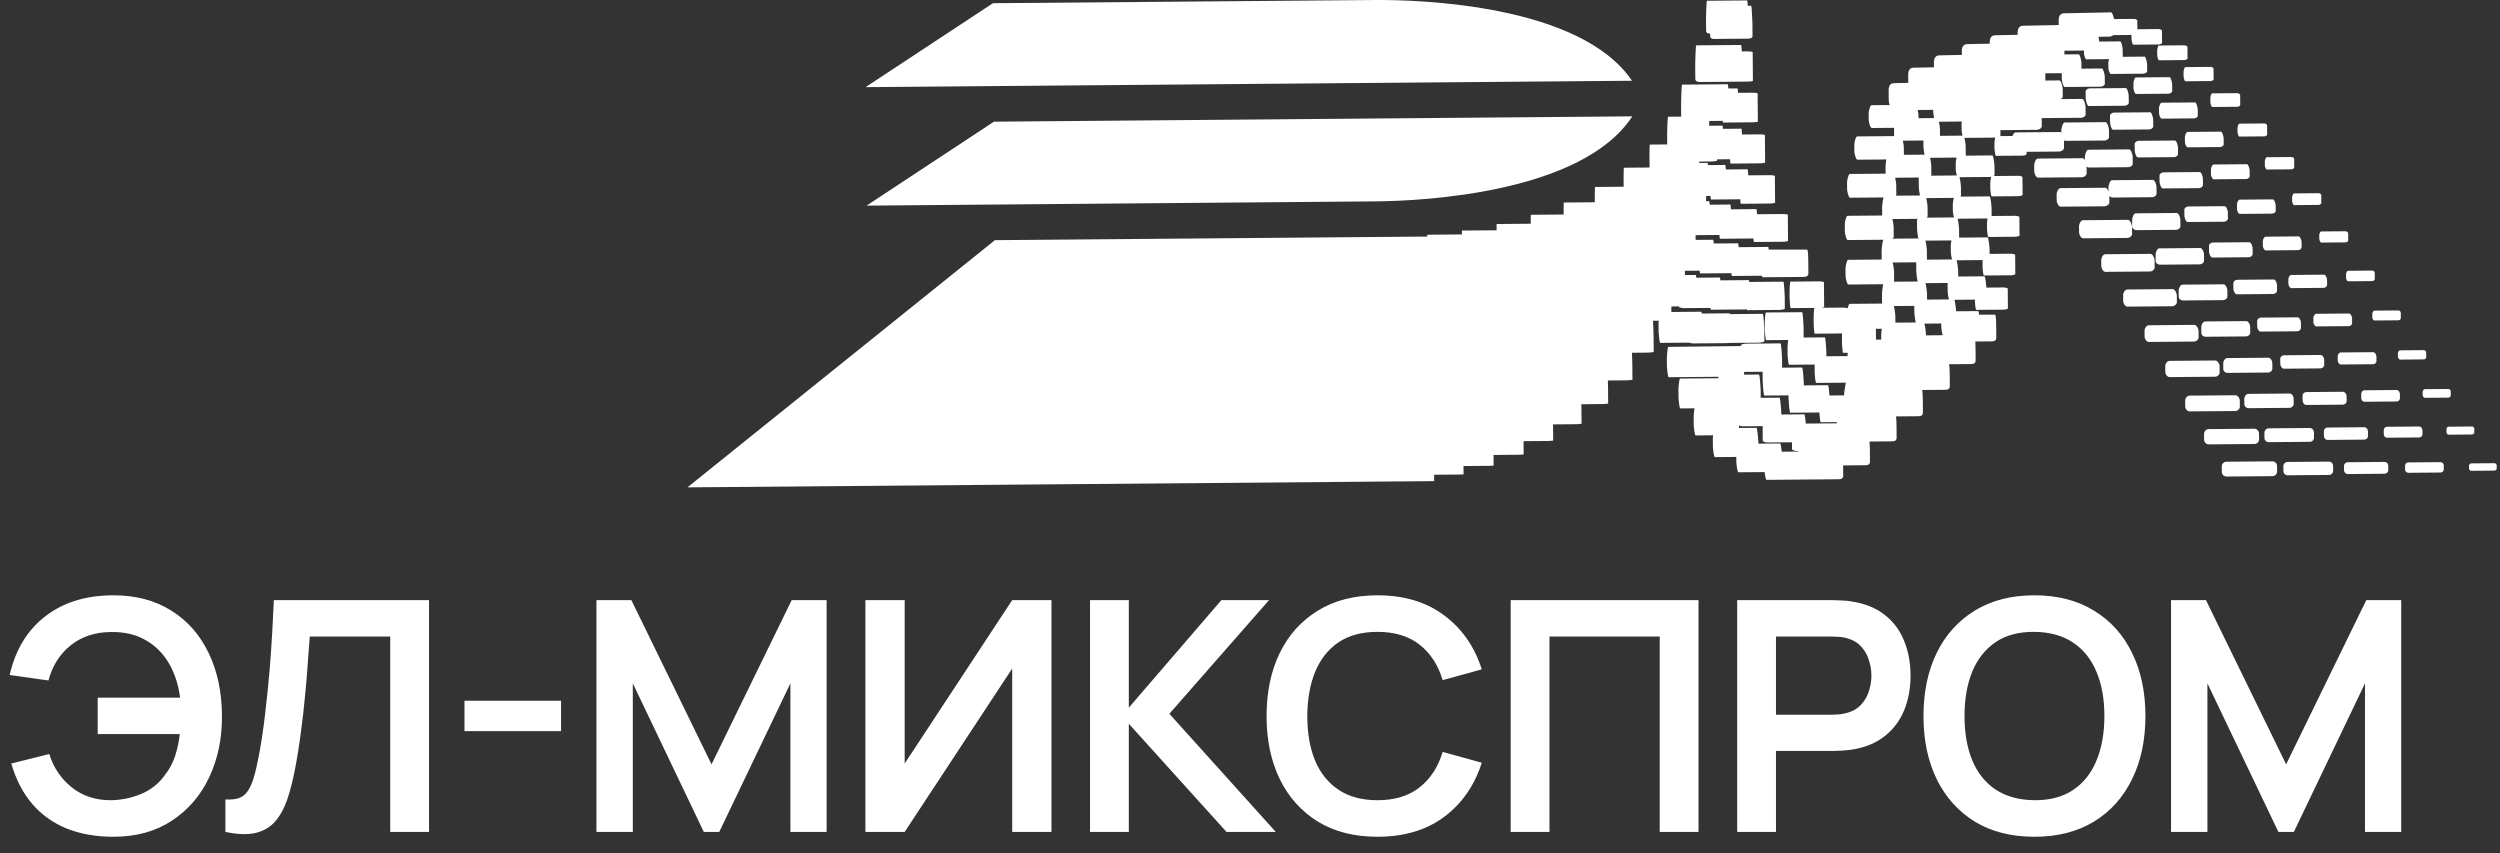
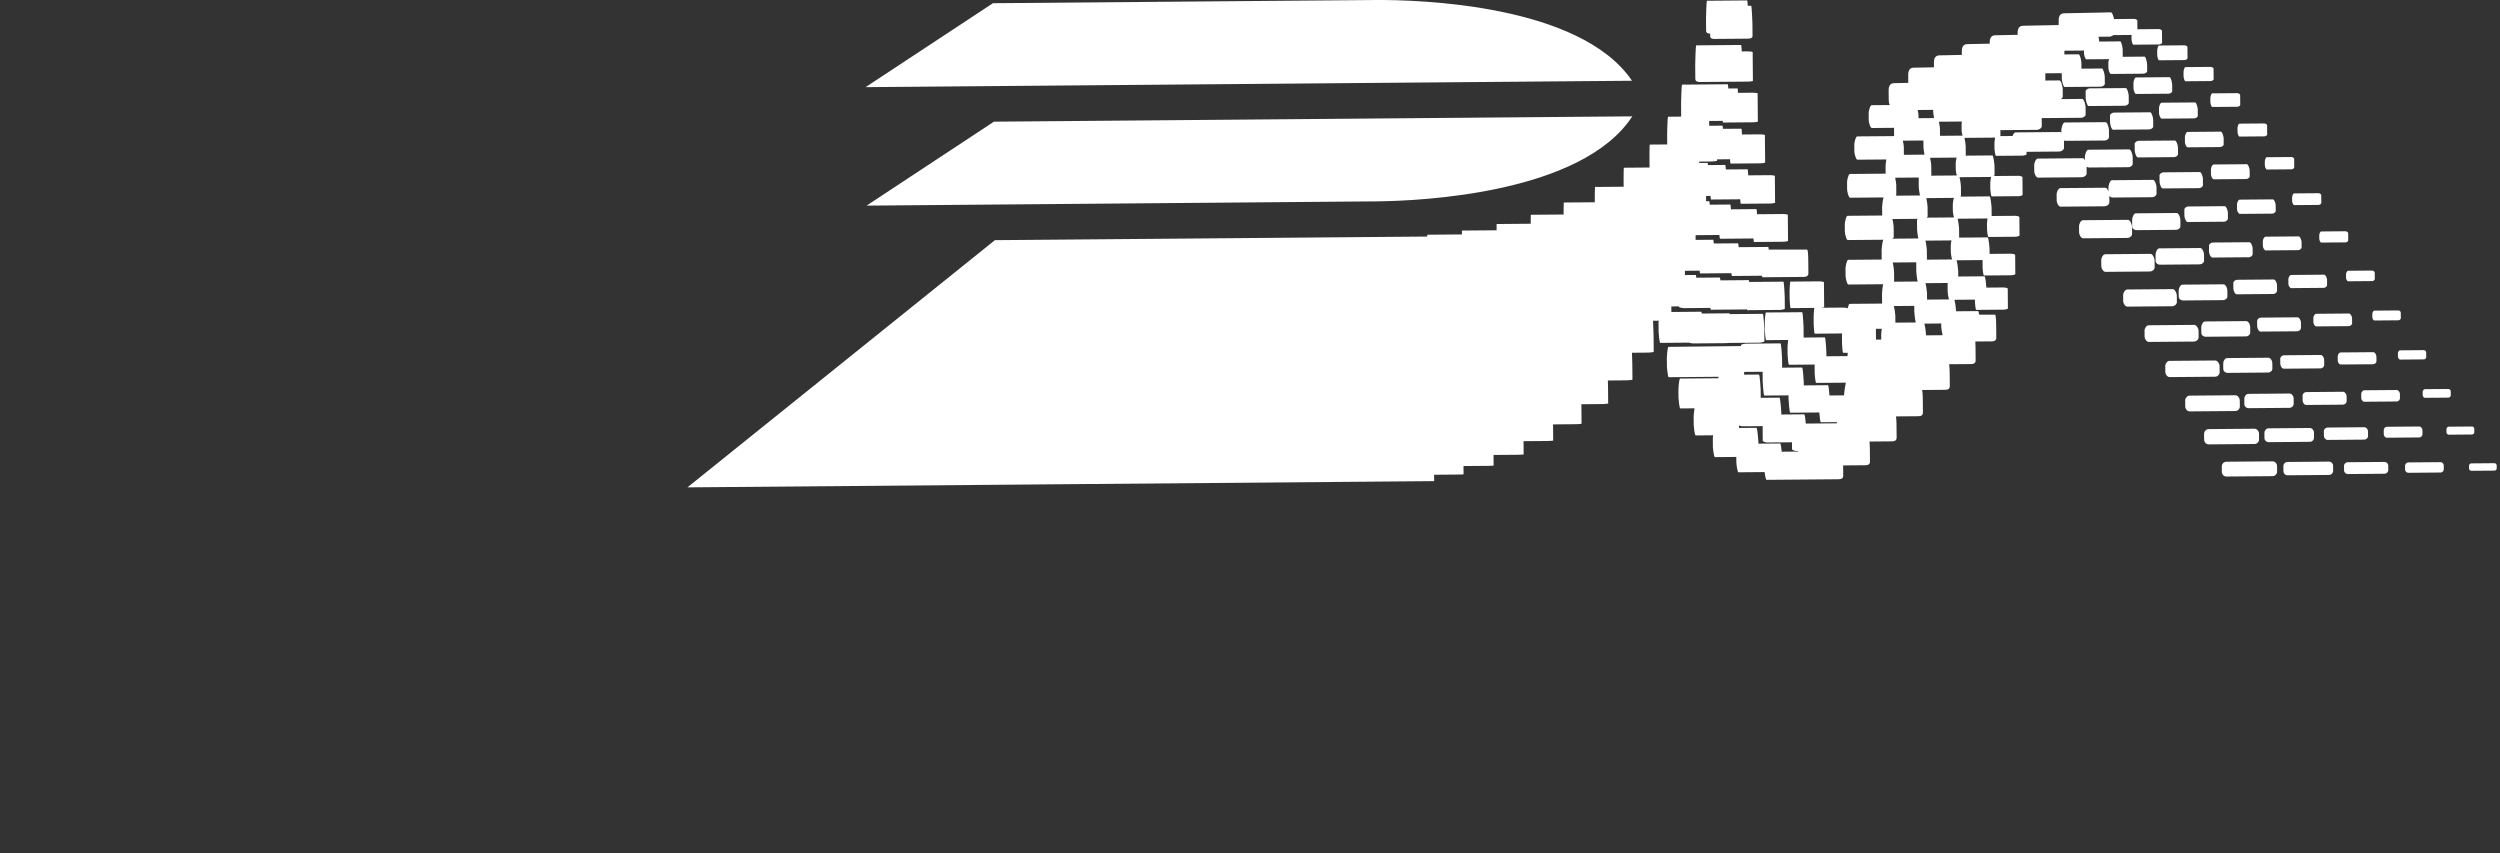
<svg xmlns="http://www.w3.org/2000/svg" width="592" height="202" viewBox="0 0 592 202" fill="none">
  <rect x="0" y="0" width="592" height="202" fill="#333333" stroke="none" />
  <path fill-rule="evenodd" clip-rule="evenodd" d="M325.52 0.004C315.104 0.091 235.13 0.759 235.13 0.759L204.975 20.638L386.459 19.122C374.215 1.008 335.925 -0.083 325.52 0.004ZM386.529 27.552L235.364 28.814L205.209 48.69C205.209 48.69 315.502 47.769 325.918 47.682C336.323 47.595 374.59 45.873 386.529 27.552ZM400.874 81.323L408.872 81.256C408.944 81.255 409.094 81.237 409.27 81.207L416.705 81.145C416.89 81.144 417.812 80.979 417.81 80.798L417.787 77.923C417.785 77.739 417.613 74.314 417.429 74.316L409.604 74.381C409.581 74.264 409.557 74.193 409.523 74.193L402.981 74.248C402.937 73.984 402.899 73.816 402.852 73.816L395.783 73.876L395.772 72.569L397.581 72.554L397.582 72.647C397.583 72.823 398.445 72.967 398.626 72.966L405.036 72.912C405.068 73.177 405.104 73.344 405.14 73.344L413.356 73.275C413.407 73.275 413.524 73.265 413.658 73.239C413.693 73.377 413.723 73.452 413.748 73.451L421.582 73.386C421.741 73.385 422.647 73.252 422.645 73.092L422.622 70.254C422.621 70.095 422.466 66.696 422.307 66.698L414.221 66.765C414.186 66.5 414.142 66.333 414.104 66.333L407.395 66.39C407.342 65.987 407.294 65.715 407.247 65.715L401.693 65.762C401.648 65.371 401.599 65.112 401.545 65.112L398.993 65.133L398.984 64.125L402.468 64.096C402.501 64.489 402.555 64.75 402.591 64.75L409.985 64.688C410.03 65.07 410.087 65.354 410.137 65.354L417.203 65.294C417.276 65.513 417.349 65.656 417.436 65.655L427.034 65.575C427.675 65.57 428.233 65.434 428.226 64.687L428.206 62.29C428.204 61.988 428.222 59.107 427.915 59.11L418.843 59.105C418.806 58.724 418.762 58.473 418.725 58.474L411.721 58.532C411.675 58.003 411.625 57.613 411.567 57.613L405.832 57.661C405.778 57.145 405.728 56.772 405.673 56.772L401.522 56.807L401.513 55.691L407.146 55.643C407.188 56.13 407.246 56.536 407.305 56.536L415.147 56.47C415.16 56.47 415.185 56.462 415.214 56.462C415.251 56.924 415.296 57.305 415.343 57.304L422.404 57.245C422.513 57.245 423.407 57.149 423.406 57.044L423.355 50.869C423.354 50.76 422.458 50.679 422.349 50.68L416.077 50.732C416.03 50.066 415.97 49.515 415.916 49.516L409.891 49.566C409.844 48.928 409.794 48.434 409.739 48.434L404.871 48.475C404.828 47.988 404.783 47.641 404.737 47.641L403.986 47.647L403.984 47.408C403.992 47.408 404.009 47.398 404.009 47.39L404.001 46.408L405.037 46.399C405.079 46.865 405.128 47.247 405.178 47.247L412.081 47.189C412.115 47.739 412.169 48.254 412.214 48.253L419.331 48.194C419.428 48.193 420.341 48.098 420.34 48.001L420.287 41.655C420.287 41.549 419.372 41.477 419.275 41.478L413.985 41.522C413.936 40.749 413.885 40.087 413.823 40.088L408.684 40.131C408.637 39.526 408.586 39.056 408.527 39.057L404.439 39.091C404.407 38.781 404.376 38.575 404.342 38.575L402.382 38.591C402.371 38.47 402.371 38.361 402.362 38.264L405.439 38.239C405.548 38.237 406.61 38.14 406.61 38.036L406.607 37.734L409.676 37.708C409.709 38.249 409.751 38.736 409.793 38.736L416.954 38.676C417.052 38.675 417.983 38.587 417.982 38.49L417.927 31.975C417.926 31.887 416.995 31.815 416.897 31.816L412.511 31.852C412.462 31.101 412.411 30.473 412.36 30.473L407.994 30.509C407.962 30.064 407.917 29.754 407.884 29.754L404.74 29.78L404.73 28.647L407.942 28.62C407.959 28.864 407.981 29.018 408.007 29.018L415.219 28.958C415.308 28.957 416.26 28.882 416.26 28.795L416.204 22.107C416.203 22.018 415.25 21.955 415.161 21.956L411.568 21.986C411.529 21.39 411.483 20.937 411.446 20.937L409.279 20.955L409.157 19.953L398.322 20.043C398.163 20.044 398.079 24.441 398.08 24.592L398.105 27.614L394.998 27.64C394.864 27.641 394.774 31.648 394.776 31.782L394.796 34.205L390.658 34.24C390.607 34.24 390.593 37.086 390.594 37.132L390.612 39.374C390.612 39.382 390.613 39.492 390.618 39.667L384.527 39.718C384.477 39.718 384.467 42.628 384.467 42.675L384.48 44.216L377.688 44.273C377.654 44.273 377.646 47.242 377.646 47.274L377.651 47.896L370.296 47.957C370.267 47.957 370.267 50.103 370.265 50.795C370.256 50.796 370.24 50.796 370.231 50.796L362.491 50.86C362.474 50.86 362.467 52.07 362.467 52.99C362.323 52.991 362.21 52.983 362.206 52.983L354.402 53.048C354.394 53.048 354.392 53.779 354.389 54.54C354.199 54.532 354.04 54.533 354.04 54.533L346.186 54.599C346.186 54.599 346.181 55.007 346.185 55.522C346.017 55.516 345.883 55.517 345.883 55.517L337.986 55.583C337.986 55.583 337.979 55.759 337.981 56.016L235.598 56.871L162.784 115.408C162.784 115.408 198.011 115.114 236.082 114.796L339.611 113.931L339.598 112.42L345.329 112.372C345.338 112.372 346.572 112.354 346.572 112.336L346.556 110.359L352.44 110.31C352.465 110.31 353.687 110.283 353.687 110.253L353.666 107.734L359.569 107.685C359.601 107.685 360.802 107.646 360.801 107.611L360.775 104.472L366.561 104.423C366.606 104.423 367.795 104.375 367.795 104.325L367.763 100.555C367.763 100.555 367.763 100.535 367.763 100.496L373.286 100.45C373.342 100.449 374.512 100.39 374.512 100.326L374.481 96.612C374.481 96.598 374.478 96.238 374.466 95.721L379.591 95.678C379.662 95.678 380.816 95.609 380.816 95.537L380.785 91.882C380.785 91.851 380.769 91.037 380.744 90.098L385.334 90.06C385.417 90.059 386.564 89.978 386.563 89.897L386.533 86.287C386.532 86.241 386.495 84.798 386.451 83.529L390.372 83.497C390.468 83.496 391.601 83.407 391.6 83.315L391.571 79.759C391.57 79.688 391.507 77.236 391.433 75.951L392.781 75.94C392.757 76.217 392.743 76.437 392.744 76.491L392.761 78.612C392.763 78.817 392.951 81.196 393.148 81.194L399.996 81.137C400.261 81.247 400.735 81.324 400.874 81.323ZM510.822 11.988L510.831 13.075C510.833 13.31 511.03 14.278 511.26 14.276L517.292 14.226C517.524 14.224 518.01 14.035 518.008 13.795L517.986 11.135C517.984 10.903 517.495 10.727 517.263 10.729L511.231 10.78C511.001 10.782 510.82 11.756 510.822 11.988ZM504.094 24.337L504.08 22.666C504.077 22.279 503.763 20.85 503.38 20.853L494.829 20.924C494.447 20.928 493.874 21.236 493.877 21.617L493.891 23.3C493.895 23.683 494.213 25.112 494.596 25.109L503.143 25.038C503.525 25.035 504.097 24.718 504.094 24.337ZM513.758 18.272L505.791 18.339C505.455 18.342 505.198 19.331 505.201 19.667L505.212 20.934C505.214 21.267 505.487 22.255 505.823 22.252L513.518 22.188C513.854 22.185 514.385 21.908 514.382 21.572L514.369 19.998C514.366 19.662 514.082 18.27 513.758 18.272ZM517.061 17.04L517.069 18.098C517.071 18.338 517.272 19.247 517.512 19.245L523.494 19.195C523.734 19.193 524.193 18.996 524.191 18.761L524.17 16.263C524.168 16.024 523.705 15.84 523.466 15.842L517.484 15.892C517.244 15.893 517.058 16.801 517.061 17.04ZM459.392 32.163L459.377 30.432C459.375 30.222 459.282 29.452 459.125 28.823L464.574 28.777C464.53 29.059 464.499 29.315 464.5 29.408L464.512 30.931C464.514 31.09 464.598 31.674 464.724 32.118L459.392 32.163ZM457.255 41.601C457.3 41.534 457.341 41.462 457.34 41.39L457.322 39.174C457.32 38.96 457.204 38.046 457.039 37.367L463.322 37.314C463.192 37.778 463.111 38.482 463.112 38.652L463.125 40.201C463.126 40.369 463.229 41.077 463.366 41.55L457.255 41.601ZM462.707 51.488L456.22 51.543C456.367 51.445 456.466 51.327 456.465 51.201L456.446 48.922C456.444 48.707 456.318 47.629 456.135 46.913L462.676 46.858C462.52 47.33 462.418 48.217 462.42 48.402L462.433 49.984C462.434 50.161 462.551 51.021 462.707 51.488ZM421.535 105.018L416.401 105.061L416.398 104.83C416.396 104.581 416.173 101.309 415.921 101.311L411.798 101.345L411.793 100.754C412.058 100.873 412.471 100.949 412.626 100.948L417.42 100.908C417.406 101.265 417.392 101.531 417.392 101.593L417.415 104.359C417.418 104.599 418.224 104.781 418.456 104.779L424.337 104.73L424.351 106.363C424.353 106.611 425.144 106.801 425.391 106.799L425.861 106.795C425.828 106.82 425.8 106.872 425.775 106.935L421.916 106.967C421.82 106.035 421.678 105.017 421.535 105.018ZM413.009 88.07L417.384 88.033L417.402 90.236C417.404 90.438 417.591 93.669 417.792 93.667L423.517 93.619L423.524 94.384C423.526 94.593 423.729 97.732 423.935 97.73L430.812 97.673C430.887 98.634 431.023 99.989 431.175 99.988L434.982 99.956C434.966 100.061 434.959 100.157 434.956 100.241L427.613 100.303C427.538 99.324 427.389 98.113 427.246 98.114L421.814 98.159L421.81 97.643C421.808 97.421 421.596 94.168 421.373 94.17L416.94 94.207L416.924 92.242C416.922 92.032 416.73 88.689 416.511 88.691L412.998 88.72L412.996 88.531C412.996 88.522 413.013 88.514 413.013 88.514L413.009 88.07ZM444.21 77.862L445.605 77.851C445.514 78.51 445.465 79.191 445.466 79.334L445.475 80.408L444.232 80.419L444.21 77.862ZM448.129 51.867L454.154 51.817C454.036 51.897 453.945 51.986 453.946 52.078L453.964 54.329C453.966 54.525 454.09 55.755 454.263 56.467L448.062 56.519C448.276 56.408 448.438 56.247 448.437 56.079L448.417 53.729C448.415 53.505 448.303 52.575 448.129 51.867ZM454.307 27.99L454.301 27.288C454.299 27.104 454.22 26.571 454.105 26.047L457.771 26.016L457.774 26.419C457.776 26.596 457.861 27.342 457.993 27.959L454.307 27.99ZM456.08 79.412L456.078 79.245C456.076 79.006 455.911 77.32 455.691 76.633L459.683 76.6L459.69 77.389C459.692 77.573 459.827 78.756 459.999 79.195C459.974 79.233 459.963 79.293 459.946 79.38L456.08 79.412ZM461.546 70.904L456.328 70.947L456.315 69.456C456.314 69.225 456.159 67.774 455.951 67.054L461.228 67.01C461.205 67.208 461.189 67.368 461.19 67.43L461.203 69.071C461.205 69.281 461.363 70.556 461.546 70.904ZM455.722 36.621L450.84 36.662L450.824 34.757C450.823 34.559 450.738 33.909 450.597 33.311L455.464 33.27L455.477 34.881C455.479 35.07 455.583 35.955 455.722 36.621ZM448.774 42.084L454.399 42.038C454.374 42.074 454.349 42.116 454.35 42.155L454.368 44.345C454.37 44.547 454.483 45.588 454.648 46.292L448.888 46.34C448.98 46.251 449.047 46.144 449.045 46.041L449.027 43.739C449.025 43.529 448.922 42.74 448.774 42.084ZM448.829 76.404L448.815 74.738C448.813 74.499 448.664 73.24 448.469 72.47L453.297 72.429L453.308 73.818C453.31 74.033 453.458 75.69 453.656 76.364L448.829 76.404ZM454.1 66.663L448.508 66.71C448.517 66.683 448.53 66.658 448.53 66.638L448.51 64.232C448.507 64.001 448.38 62.91 448.189 62.16L453.76 62.114L453.779 64.322C453.78 64.52 453.914 65.954 454.1 66.663ZM462.266 61.439L456.295 61.489L456.276 59.188C456.274 58.962 456.129 57.707 455.942 56.983L462.1 56.931C462.008 57.414 461.943 58.024 461.944 58.158L461.957 59.775C461.959 59.967 462.089 60.999 462.266 61.439ZM488.762 34.994L488.747 33.257C488.882 33.31 489.029 33.351 489.156 33.35L498.408 33.272C498.854 33.269 499.417 32.903 499.414 32.465L499.399 30.736C499.396 30.296 499.031 28.921 498.587 28.925L488.906 29.006C488.465 29.009 488.119 30.39 488.122 30.83L488.128 31.426C488.038 31.335 487.95 31.26 487.846 31.261L477.291 31.349C476.989 31.351 476.72 31.769 476.563 32.203L473.642 32.228C473.68 32.185 473.705 32.135 473.704 32.089L473.694 30.817L482.371 30.744C482.849 30.741 483.496 30.344 483.492 29.865L483.477 27.985C483.477 27.977 483.476 27.952 483.476 27.942C483.54 27.951 483.607 27.966 483.678 27.966L492.871 27.889C493.301 27.885 493.881 27.528 493.878 27.1L493.863 25.325C493.859 24.892 493.502 23.421 493.075 23.425L487.972 23.468C488.245 23.331 488.466 23.107 488.464 22.85L488.448 21.017C488.445 20.596 488.088 19.038 487.676 19.041L484.342 19.069L484.328 17.36L488.224 17.327L488.236 18.709C488.239 19.074 488.554 20.6 488.923 20.597L497.458 20.526C497.832 20.522 498.425 20.219 498.422 19.85L498.408 18.112C498.405 17.738 498.09 16.217 497.716 16.22L492.892 16.26L492.88 14.845C492.877 14.476 492.571 12.854 492.213 12.857L488.737 12.886C488.803 12.839 488.85 12.789 488.849 12.734L488.843 12.008L493.482 11.969L493.488 12.624C493.49 12.943 493.752 14.049 494.071 14.046L499.443 14.001C499.334 14.312 499.256 14.679 499.257 14.847L499.268 16.139C499.271 16.463 499.541 17.514 499.868 17.512L507.575 17.447C507.894 17.445 508.451 17.175 508.448 16.852L508.435 15.22C508.432 14.892 508.155 13.404 507.828 13.407L502.655 13.45C502.655 13.433 502.664 13.415 502.664 13.399L502.649 11.703C502.647 11.384 502.377 9.798 502.062 9.801L497.062 9.843L497.061 9.63C497.059 9.495 497.01 9.097 496.927 8.699L499.509 8.678C499.794 8.676 500.193 8.529 500.462 8.312L504.74 8.276L504.749 9.326C504.751 9.557 504.944 10.584 505.167 10.582L511.255 10.531C511.477 10.529 511.979 10.341 511.977 10.118L511.953 7.284C511.952 7.061 511.446 6.881 511.225 6.883L506.133 6.926L506.115 4.868C506.113 4.647 505.595 4.474 505.368 4.476L500.608 4.515C500.573 4.391 500.538 4.256 500.508 4.125L500.507 4.046C500.507 4.018 500.49 3.976 500.456 3.942C500.3 3.394 500.09 2.924 499.868 2.926L488.752 3.15C487.476 3.16 487.487 4.508 487.491 4.978L487.499 5.931L479.042 6.098C477.756 6.109 477.768 7.456 477.771 7.935L477.774 8.246L472.431 8.353C471.154 8.364 471.165 9.712 471.169 10.191L471.17 10.341L465.824 10.449C464.543 10.46 464.555 11.807 464.559 12.278L464.565 12.999L459.217 13.112C457.94 13.123 457.952 14.47 457.955 14.944L457.964 15.939L453.12 16.029C451.846 16.04 451.858 17.396 451.862 17.863L451.877 19.625L448.491 19.691C447.214 19.702 447.225 21.049 447.229 21.529L447.245 23.375C447.248 23.69 447.253 24.404 447.488 24.872L443.218 24.908C442.812 24.911 442.495 26.351 442.499 26.757L442.513 28.479C442.516 28.878 442.857 30.314 443.263 30.311L448.532 30.267C448.516 30.381 448.509 30.468 448.51 30.523L448.524 32.227L439.8 32.3C439.409 32.304 439.098 33.796 439.102 34.187L439.116 35.934C439.119 36.324 439.455 37.82 439.846 37.817L446.688 37.76C446.576 38.382 446.498 39.083 446.5 39.264L446.515 41.124L438.056 41.195C437.674 41.198 437.38 42.754 437.383 43.136L437.398 44.895C437.401 45.276 437.721 46.823 438.103 46.819L446.02 46.753C445.812 47.432 445.681 48.772 445.683 49.012L445.699 51.034L437.501 51.103C437.136 51.106 436.843 52.717 436.846 53.082L436.861 54.874C436.864 55.244 437.184 56.845 437.549 56.842L445.949 56.772C445.714 57.387 445.561 59.013 445.563 59.277L445.581 61.461L437.65 61.527C437.293 61.53 437.013 63.186 437.016 63.547L437.031 65.361C437.035 65.722 437.342 67.377 437.699 67.374L445.932 67.305C445.761 68.063 445.655 69.332 445.657 69.545L445.676 71.888L438.003 71.952C437.809 71.954 437.645 72.489 437.533 73.022C437.443 72.915 436.708 72.833 436.591 72.834L431.242 72.878C431.531 72.834 431.959 72.759 431.958 72.679L431.909 66.831C431.908 66.714 431.047 66.625 430.937 66.626L423.965 66.684C423.844 66.685 423.769 68.805 423.77 68.922L423.785 70.724C423.786 70.845 423.896 72.96 424.017 72.959L429.651 72.912C429.54 73.14 429.467 74.954 429.468 75.076L429.483 76.835C429.484 76.966 429.598 79.017 429.724 79.016L436.209 78.962C436.192 79.331 436.177 79.642 436.178 79.689L436.192 81.409C436.193 81.548 436.316 83.546 436.448 83.545L437.549 83.535C437.518 83.75 437.502 83.926 437.503 84.006L437.505 84.325L432.488 84.367L432.479 83.276C432.478 83.099 432.304 79.888 432.127 79.889L427.103 79.931L427.082 77.397C427.081 77.228 426.918 73.927 426.75 73.928L418.177 73.999C418.009 74.001 417.893 76.16 417.895 76.328L417.91 78.233C417.912 78.392 418.064 80.55 418.232 80.549L423.434 80.505C423.343 81.143 423.288 82.121 423.288 82.244L423.304 84.107C423.306 84.285 423.466 86.377 423.642 86.376L429.713 86.325C429.705 86.476 429.703 86.581 429.703 86.611L429.718 88.454C429.72 88.634 429.887 90.674 430.067 90.672L437.088 90.614C436.951 91.332 436.695 92.834 436.668 93.623L433.217 93.652C433.145 92.661 433.016 91.214 432.869 91.215L427.134 91.263L427.128 90.457C427.126 90.259 426.931 87.024 426.729 87.026L422.007 87.065L421.988 84.82C421.987 84.627 421.808 81.308 421.614 81.309L413.369 81.379C413.176 81.38 412.262 81.538 412.263 81.732L412.265 81.945L395.079 82.135C394.865 82.137 394.708 84.463 394.71 84.682L394.728 86.786C394.73 87 394.925 89.323 395.14 89.322L402.494 89.26L406.949 89.223C406.925 89.321 406.908 89.438 406.901 89.569L397.845 89.644C397.61 89.646 397.449 91.918 397.45 92.15L397.468 94.219C397.47 94.45 397.669 96.72 397.904 96.718L401.263 96.69C401.135 97.362 401.055 98.446 401.057 98.614L401.074 100.663C401.076 100.898 401.287 103.113 401.527 103.111L405.654 103.076C405.615 103.438 405.596 103.723 405.596 103.812L405.613 105.836C405.615 106.091 405.831 108.247 406.088 108.245L411.155 108.203L411.166 109.479C411.168 109.744 411.399 111.84 411.662 111.838L417.856 111.786C417.94 112.475 418.123 113.629 418.332 113.627L425.918 113.564L427.606 113.55L435.314 113.485C435.935 113.48 436.479 113.357 436.473 112.622L436.454 110.27C436.454 110.262 436.453 110.238 436.453 110.213L441.642 110.169C442.264 110.164 442.813 110.033 442.807 109.303L442.787 106.952C442.785 106.751 442.791 105.407 442.703 104.556L447.948 104.512C448.577 104.507 449.126 104.38 449.12 103.637L449.101 101.294C449.099 101.067 449.101 99.401 448.973 98.605L454.186 98.561C454.807 98.556 455.352 98.43 455.346 97.699L455.327 95.348C455.324 95.083 455.339 92.876 455.138 92.352L460.549 92.307C461.171 92.302 461.719 92.179 461.713 91.437L461.693 89.094C461.691 88.846 461.697 86.956 461.54 86.253L466.662 86.211C467.283 86.206 467.836 86.078 467.83 85.339L467.81 82.996C467.809 82.812 467.812 81.713 467.751 80.868L471.549 80.837C472.18 80.832 472.728 80.706 472.722 79.966L472.702 77.624C472.7 77.322 472.711 74.509 472.416 74.512L468.663 74.509C468.592 74.04 468.513 73.666 468.43 73.667L463.207 73.711C463.197 73.426 463.012 71.441 462.786 70.99L467.66 70.949L467.665 71.519C467.666 71.679 467.806 73.379 467.965 73.378L474.59 73.323C474.757 73.321 475.474 73.185 475.473 73.025L475.433 68.348C475.432 68.188 474.713 68.069 474.546 68.07L470.368 68.105C470.344 67.572 470.148 65.428 469.932 65.43L463.71 65.482L463.699 64.177C463.697 63.955 463.53 62.23 463.312 61.636L469.487 61.585C469.472 61.76 469.465 61.895 469.465 61.937L469.478 63.44C469.479 63.608 469.627 65.239 469.795 65.238L476.369 65.183C476.537 65.182 477.229 65.042 477.227 64.878L477.19 60.373C477.188 60.205 476.494 60.077 476.327 60.079L471.138 60.122L471.127 58.9C471.125 58.657 470.907 56.21 470.669 56.212L463.926 56.269L463.908 54.14C463.906 53.927 463.761 52.454 463.557 51.792L470.632 51.733C470.564 52.204 470.513 52.801 470.514 52.905L470.526 54.375C470.528 54.547 470.684 56.115 470.86 56.114L477.376 56.059C477.552 56.058 478.227 55.919 478.225 55.742L478.189 51.41C478.188 51.234 477.511 51.101 477.335 51.103L471.621 51.15L471.604 49.105C471.602 48.849 471.376 46.501 471.128 46.503L464.189 46.561C464.294 46.488 464.365 46.399 464.364 46.312L464.345 44.119C464.344 43.905 464.207 42.638 464.016 41.964L471.364 41.903C471.392 41.902 471.443 41.902 471.489 41.895C471.375 42.31 471.294 43.251 471.296 43.385L471.307 44.813C471.309 44.993 471.464 46.508 471.641 46.506L478.118 46.452C478.295 46.451 478.953 46.302 478.951 46.118L478.917 41.949C478.915 41.777 478.255 41.631 478.078 41.633L472.092 41.683C472.221 41.61 472.317 41.522 472.316 41.434L472.298 39.313C472.296 39.057 472.059 36.804 471.804 36.806L465.456 36.859C465.477 36.822 465.492 36.779 465.492 36.742L465.474 34.605C465.473 34.4 465.347 33.317 465.173 32.647L472.448 32.586C472.348 33.032 472.282 33.751 472.284 33.881L472.295 35.267C472.297 35.446 472.459 36.906 472.644 36.905L479.068 36.851C479.247 36.85 479.892 36.693 479.891 36.508L479.886 35.951L487.649 35.886C488.132 35.882 488.766 35.478 488.762 34.994ZM500.378 30.719L508.945 30.647C509.337 30.644 509.887 30.321 509.884 29.931L509.871 28.315C509.867 27.924 509.549 26.587 509.16 26.59L500.591 26.662C500.2 26.665 499.645 26.99 499.648 27.381L499.662 28.996C499.665 29.386 499.987 30.722 500.378 30.719ZM519.791 24.256L511.861 24.322C511.52 24.325 511.247 25.259 511.25 25.599L511.261 26.829C511.263 27.17 511.552 28.099 511.892 28.096L519.578 28.032C519.919 28.029 520.442 27.747 520.44 27.403L520.427 25.892C520.424 25.547 520.136 24.253 519.791 24.256ZM523.41 23.209L523.418 24.229C523.42 24.478 523.625 25.332 523.873 25.33L529.808 25.281C530.056 25.279 530.491 25.073 530.489 24.825L530.47 22.5C530.468 22.252 530.029 22.054 529.781 22.057L523.845 22.106C523.598 22.108 523.407 22.966 523.41 23.209ZM494.116 41.066L494.103 39.475C494.284 39.6 494.508 39.669 494.718 39.668L504.021 39.59C504.478 39.586 505.034 39.225 505.03 38.767L505.016 37.105C505.012 36.651 504.631 35.37 504.186 35.374L494.488 35.455C494.035 35.459 493.689 36.745 493.693 37.199L493.699 37.922C493.546 37.654 493.367 37.462 493.174 37.464L482.582 37.552C482.083 37.556 481.693 38.559 481.698 39.059L481.71 40.583C481.714 41.081 482.121 42.065 482.62 42.06L492.998 41.974C493.498 41.969 494.12 41.561 494.116 41.066ZM506.243 37.279L514.824 37.208C515.222 37.205 515.761 36.877 515.758 36.478L515.745 34.911C515.741 34.513 515.404 33.272 515.005 33.276L506.432 33.347C506.025 33.351 505.486 33.679 505.489 34.077L505.503 35.64C505.506 36.039 505.843 37.283 506.243 37.279ZM525.907 31.173L518.01 31.239C517.657 31.242 517.38 32.123 517.382 32.474L517.393 33.668C517.396 34.02 517.688 34.888 518.041 34.885L525.723 34.821C526.064 34.818 526.574 34.532 526.571 34.183L526.559 32.722C526.556 32.373 526.256 31.171 525.907 31.173ZM529.842 30.323L529.851 31.308C529.853 31.556 530.06 32.344 530.312 32.342L536.194 32.292C536.45 32.29 536.869 32.09 536.867 31.843L536.849 29.676C536.847 29.428 536.425 29.231 536.168 29.233L530.287 29.282C530.035 29.284 529.84 30.074 529.842 30.323ZM499.501 47.916L499.488 46.4C499.691 46.629 500.016 46.777 500.305 46.775L509.676 46.697C510.137 46.692 510.676 46.314 510.672 45.853L510.659 44.245C510.655 43.783 510.271 42.59 509.809 42.594L500.103 42.675C499.642 42.679 499.277 43.878 499.281 44.34L499.289 45.351C499.119 44.891 498.851 44.453 498.539 44.456L487.918 44.544C487.41 44.549 487.003 45.483 487.007 45.996L487.02 47.503C487.024 48.011 487.447 48.94 487.955 48.935L498.388 48.849C498.895 48.844 499.505 48.423 499.501 47.916ZM512.136 44.623L520.733 44.551C521.14 44.547 521.662 44.208 521.659 43.8L521.646 42.298C521.643 41.882 521.309 40.735 520.894 40.738L512.305 40.81C511.897 40.813 511.368 41.153 511.371 41.561L511.384 43.067C511.387 43.47 511.732 44.626 512.136 44.623ZM532.059 38.885L524.187 38.951C523.827 38.954 523.548 39.771 523.551 40.127L523.56 41.29C523.563 41.652 523.856 42.46 524.217 42.457L531.895 42.393C532.248 42.39 532.732 42.101 532.729 41.743L532.718 40.345C532.715 39.989 532.416 38.883 532.059 38.885ZM536.307 38.22L536.315 39.169C536.317 39.425 536.532 40.145 536.788 40.143L542.628 40.094C542.88 40.092 543.277 39.883 543.275 39.628L543.258 37.638C543.256 37.382 542.856 37.179 542.604 37.182L536.764 37.23C536.508 37.232 536.305 37.964 536.307 38.22ZM504.878 55.386L504.864 53.71C504.86 53.186 504.43 52.052 503.902 52.056L493.251 52.145C492.722 52.15 492.309 53.034 492.314 53.563L492.326 55.036C492.33 55.553 492.758 56.435 493.287 56.431L503.77 56.343C504.299 56.339 504.882 55.91 504.878 55.386ZM504.885 52.093L504.898 53.656C504.902 54.125 505.428 54.504 505.9 54.499L515.321 54.421C515.794 54.417 516.328 54.029 516.324 53.56L516.311 51.998C516.307 51.528 515.916 50.432 515.437 50.436L505.723 50.517C505.245 50.521 504.881 51.623 504.885 52.093ZM527.569 51.736L527.557 50.292C527.554 49.872 527.201 48.818 526.785 48.821L518.17 48.894C517.759 48.897 517.25 49.24 517.253 49.664L517.266 51.104C517.269 51.529 517.613 52.576 518.038 52.572L526.643 52.5C527.064 52.497 527.573 52.161 527.569 51.736ZM538.208 47.21L530.365 47.276C530.001 47.279 529.713 48.028 529.716 48.398L529.726 49.535C529.729 49.901 530.029 50.653 530.394 50.65L538.068 50.586C538.434 50.583 538.897 50.281 538.894 49.912L538.883 48.582C538.88 48.216 538.574 47.207 538.208 47.21ZM542.772 46.736L542.779 47.642C542.781 47.902 543.002 48.572 543.262 48.57L549.047 48.522C549.311 48.52 549.691 48.302 549.689 48.037L549.673 46.211C549.672 45.951 549.288 45.748 549.023 45.75L543.239 45.798C542.979 45.8 542.77 46.47 542.772 46.736ZM510.222 63.309L510.208 61.693C510.204 61.152 509.762 60.109 509.23 60.114L498.537 60.203C498.003 60.208 497.569 61.035 497.574 61.572L497.586 63.024C497.591 63.558 498.038 64.381 498.572 64.376L509.114 64.288C509.654 64.284 510.226 63.843 510.222 63.309ZM511.451 62.678L520.925 62.599C521.409 62.595 521.925 62.199 521.921 61.722L521.908 60.213C521.904 59.726 521.506 58.727 521.028 58.73L511.293 58.812C510.814 58.816 510.432 59.822 510.436 60.309L510.449 61.817C510.453 62.295 510.973 62.682 511.451 62.678ZM523.893 60.987L532.516 60.915C532.945 60.912 533.433 60.559 533.429 60.134L533.417 58.741C533.414 58.317 533.057 57.354 532.629 57.357L524.006 57.429C523.574 57.433 523.085 57.782 523.089 58.214L523.1 59.608C523.104 60.032 523.461 60.991 523.893 60.987ZM544.314 55.98L536.506 56.045C536.132 56.048 535.831 56.751 535.834 57.125L535.843 58.225C535.847 58.599 536.159 59.302 536.533 59.299L544.199 59.234C544.573 59.231 545.024 58.921 545.021 58.547L545.01 57.271C545.007 56.898 544.688 55.977 544.314 55.98ZM549.198 55.691L549.206 56.569C549.208 56.837 549.427 57.444 549.696 57.442L555.435 57.394C555.703 57.392 556.062 57.17 556.06 56.902L556.047 55.243C556.044 54.974 555.681 54.759 555.413 54.762L549.674 54.81C549.405 54.812 549.197 55.427 549.198 55.691ZM515.484 71.519L515.471 69.95C515.466 69.407 515.013 68.458 514.471 68.463L503.745 68.552C503.196 68.557 502.757 69.325 502.762 69.874L502.774 71.297C502.778 71.852 503.23 72.612 503.779 72.607L514.379 72.519C514.926 72.514 515.488 72.069 515.484 71.519ZM516.924 71.15L526.454 71.07C526.946 71.066 527.454 70.663 527.449 70.168L527.437 68.72C527.433 68.225 527.019 67.321 526.532 67.325L516.789 67.406C516.293 67.411 515.902 68.321 515.906 68.816L515.919 70.264C515.923 70.759 516.429 71.154 516.924 71.15ZM529.664 69.689L538.299 69.616C538.739 69.612 539.211 69.26 539.207 68.818L539.196 67.479C539.193 67.043 538.837 66.176 538.401 66.18L529.76 66.252C529.324 66.256 528.849 66.618 528.852 67.058L528.863 68.389C528.867 68.825 529.222 69.692 529.664 69.689ZM550.343 65.043L542.564 65.108C542.181 65.112 541.877 65.752 541.88 66.143L541.889 67.214C541.892 67.595 542.207 68.231 542.59 68.228L550.248 68.164C550.629 68.161 551.059 67.843 551.056 67.461L551.046 66.251C551.043 65.869 550.726 65.04 550.343 65.043ZM555.536 64.947L555.543 65.789C555.545 66.063 555.772 66.611 556.045 66.608L561.734 66.561C562.011 66.559 562.352 66.333 562.35 66.061L562.338 64.562C562.335 64.293 561.991 64.069 561.714 64.072L556.024 64.119C555.751 64.121 555.534 64.677 555.536 64.947ZM520.633 79.861L520.621 78.344C520.616 77.791 520.151 76.926 519.589 76.931L508.829 77.021C508.271 77.025 507.824 77.742 507.828 78.304L507.84 79.702C507.844 80.261 508.304 80.975 508.862 80.97L519.526 80.881C520.08 80.877 520.638 80.419 520.633 79.861ZM522.278 79.742L531.858 79.662C532.366 79.658 532.859 79.25 532.854 78.738L532.843 77.345C532.838 76.841 532.416 76.034 531.912 76.038L522.159 76.12C521.661 76.124 521.26 76.937 521.264 77.442L521.276 78.835C521.28 79.347 521.769 79.746 522.278 79.742ZM535.32 78.52L543.972 78.448C544.422 78.444 544.88 78.071 544.876 77.626L544.866 76.35C544.862 75.906 544.491 75.135 544.046 75.139L535.389 75.211C534.944 75.215 534.486 75.576 534.49 76.033L534.501 77.305C534.504 77.751 534.867 78.524 535.32 78.52ZM556.252 74.24L548.506 74.305C548.116 74.308 547.802 74.894 547.805 75.283L547.814 76.325C547.817 76.715 548.141 77.296 548.531 77.293L556.18 77.229C556.571 77.226 556.984 76.904 556.98 76.513L556.971 75.358C556.968 74.969 556.642 74.236 556.252 74.24ZM561.76 74.328L561.767 75.134C561.77 75.416 561.996 75.896 562.273 75.894L567.915 75.847C568.201 75.845 568.519 75.619 568.516 75.342L568.505 74.02C568.503 73.73 568.182 73.51 567.895 73.512L562.254 73.559C561.977 73.561 561.758 74.05 561.76 74.328ZM525.61 88.161L525.598 86.696C525.593 86.129 525.125 85.36 524.55 85.365L513.762 85.455C513.186 85.46 512.729 86.128 512.734 86.69L512.745 88.071C512.75 88.647 513.218 89.302 513.794 89.297L524.511 89.207C525.082 89.203 525.615 88.736 525.61 88.161ZM527.467 88.297L537.106 88.216C537.626 88.212 538.102 87.797 538.098 87.276L538.086 85.937C538.082 85.429 537.66 84.706 537.144 84.71L527.375 84.792C526.863 84.796 526.454 85.526 526.458 86.034L526.469 87.373C526.473 87.894 526.955 88.301 527.467 88.297ZM540.813 87.308L549.484 87.235C549.937 87.231 550.379 86.854 550.375 86.401L550.365 85.183C550.361 84.726 549.982 84.053 549.528 84.057L540.858 84.129C540.407 84.133 539.96 84.506 539.963 84.959L539.974 86.177C539.978 86.638 540.361 87.311 540.813 87.308ZM553.57 84.392L553.578 85.404C553.582 85.798 553.904 86.317 554.304 86.314L561.952 86.25C562.351 86.246 562.748 85.916 562.744 85.516L562.735 84.425C562.732 84.026 562.398 83.391 562 83.394L554.28 83.459C553.88 83.462 553.567 83.994 553.57 84.392ZM567.821 83.674L567.828 84.437C567.83 84.727 568.064 85.154 568.35 85.151L573.947 85.105C574.232 85.102 574.532 84.868 574.53 84.582L574.52 83.428C574.517 83.138 574.214 82.91 573.929 82.913L568.332 82.96C568.046 82.962 567.819 83.387 567.821 83.674ZM530.393 96.265L530.381 94.855C530.376 94.268 529.901 93.591 529.322 93.596L518.49 93.687C517.911 93.692 517.446 94.304 517.451 94.884L517.462 96.239C517.467 96.827 517.942 97.425 518.521 97.42L529.301 97.329C529.885 97.325 530.398 96.849 530.393 96.265ZM532.461 96.656L542.159 96.575C542.684 96.57 543.15 96.143 543.146 95.618L543.135 94.329C543.131 93.808 542.693 93.182 542.17 93.187L532.391 93.269C531.867 93.273 531.448 93.906 531.452 94.427L531.463 95.716C531.468 96.24 531.946 96.66 532.461 96.656ZM555.686 94.971L555.676 93.809C555.672 93.347 555.281 92.766 554.819 92.77L546.134 92.843C545.663 92.846 545.247 93.224 545.25 93.698L545.26 94.853C545.264 95.323 545.642 95.9 546.112 95.895L554.799 95.823C555.26 95.819 555.689 95.442 555.686 94.971ZM568.309 94.325L568.3 93.288C568.297 92.88 567.956 92.35 567.55 92.354L559.872 92.418C559.456 92.421 559.132 92.885 559.135 93.293L559.143 94.27C559.147 94.678 559.479 95.138 559.895 95.134L567.526 95.07C567.934 95.067 568.312 94.732 568.309 94.325ZM573.683 92.823L573.689 93.545C573.692 93.842 573.934 94.206 574.228 94.204L579.766 94.157C580.063 94.155 580.346 93.913 580.344 93.62L580.335 92.628C580.333 92.343 580.046 92.106 579.748 92.109L574.211 92.155C573.917 92.157 573.681 92.525 573.683 92.823ZM534.947 104.054L534.935 102.688C534.93 102.101 534.438 101.518 533.85 101.523L522.99 101.614C522.389 101.619 521.916 102.168 521.921 102.769L521.932 104.1C521.937 104.695 522.419 105.233 523.02 105.229L533.855 105.138C534.443 105.133 534.952 104.65 534.947 104.054ZM537.223 104.702L546.967 104.621C547.507 104.616 547.963 104.175 547.958 103.643L547.948 102.408C547.943 101.876 547.497 101.342 546.964 101.347L537.179 101.428C536.637 101.433 536.209 101.974 536.213 102.506L536.224 103.741C536.228 104.273 536.69 104.707 537.223 104.702ZM551.17 104.173L559.873 104.101C560.351 104.097 560.754 103.713 560.751 103.234L560.741 102.134C560.737 101.655 560.351 101.163 559.869 101.167L551.17 101.24C550.7 101.244 550.288 101.637 550.291 102.116L550.301 103.216C550.305 103.694 550.692 104.177 551.17 104.173ZM565.23 103.651L572.865 103.587C573.278 103.583 573.644 103.235 573.641 102.824L573.632 101.85C573.629 101.429 573.281 100.993 572.865 100.996L565.208 101.06C564.797 101.064 564.464 101.473 564.468 101.889L564.476 102.833C564.479 103.249 564.818 103.654 565.23 103.651ZM585.917 102.351L585.91 101.533C585.907 101.235 585.641 100.993 585.348 100.995L579.848 101.041C579.554 101.043 579.317 101.358 579.319 101.651L579.325 102.344C579.328 102.638 579.57 102.938 579.864 102.936L585.364 102.889C585.656 102.887 585.919 102.645 585.917 102.351ZM538.096 109.247L527.211 109.338C526.598 109.343 526.115 109.842 526.12 110.446L526.131 111.752C526.136 112.368 526.627 112.847 527.241 112.842L538.125 112.751C538.739 112.746 539.222 112.259 539.216 111.643L539.206 110.337C539.2 109.733 538.709 109.242 538.096 109.247ZM551.485 109.31L541.684 109.392C541.133 109.396 540.699 109.846 540.704 110.395L540.714 111.566C540.718 112.117 541.159 112.554 541.71 112.55L551.511 112.468C552.053 112.463 552.495 112.019 552.49 111.468L552.48 110.296C552.476 109.748 552.027 109.305 551.485 109.31ZM564.647 109.385L555.942 109.457C555.455 109.462 555.059 109.851 555.063 110.343L555.072 111.383C555.076 111.87 555.478 112.258 555.965 112.254L564.671 112.181C565.158 112.177 565.545 111.783 565.541 111.295L565.532 110.255C565.528 109.764 565.134 109.381 564.647 109.385ZM577.91 109.438L570.284 109.501C569.863 109.505 569.513 109.861 569.517 110.281L569.524 111.2C569.528 111.62 569.884 111.961 570.304 111.958L577.931 111.894C578.351 111.89 578.692 111.543 578.689 111.123L578.681 110.205C578.678 109.784 578.331 109.434 577.91 109.438ZM590.664 109.684L585.218 109.73C584.907 109.732 584.663 109.982 584.665 110.284L584.671 110.939C584.674 111.249 584.922 111.487 585.233 111.484L590.678 111.439C590.981 111.436 591.226 111.195 591.223 110.885L591.218 110.229C591.215 109.927 590.966 109.682 590.664 109.684ZM402.659 19.416L414.031 19.321C414.119 19.32 415.089 19.249 415.088 19.16L415.03 12.317C415.03 12.225 414.06 12.171 413.971 12.171L412.464 12.184C412.41 11.332 412.345 10.647 412.283 10.648L401.669 10.737C401.511 10.738 401.423 15.282 401.424 15.441L401.451 18.665C401.457 19.426 402.251 19.42 402.659 19.416ZM404.964 7.959L404.969 8.551C404.974 9.227 405.687 9.221 406.05 9.218L413.913 9.152C414.055 9.151 415.004 9.143 414.999 8.56L414.974 5.575C414.973 5.433 414.821 1.361 414.678 1.363L413.873 1.369C413.828 0.66 413.773 0.102 413.719 0.102L404.21 0.181C404.068 0.183 403.983 4.256 403.984 4.399L404.009 7.292C404.014 7.896 404.586 7.958 404.964 7.959Z" fill="white" />
-   <path d="M26.871 198.143C22.78 198.143 19.121 197.508 15.894 196.238C12.667 194.942 9.935 193.011 7.699 190.444C5.463 187.852 3.786 184.638 2.668 180.801L11.663 178.552C12.68 181.805 14.471 184.447 17.038 186.48C19.604 188.513 22.691 189.517 26.3 189.491C28.815 189.44 31.191 188.945 33.427 188.005C35.689 187.065 37.531 185.616 38.954 183.66C40.097 182.211 40.936 180.661 41.469 179.01C42.003 177.332 42.372 175.605 42.575 173.826H23.136V165.212H42.651C42.245 162.112 41.355 159.393 39.983 157.055C38.611 154.692 36.769 152.862 34.456 151.566C32.169 150.245 29.451 149.61 26.3 149.661C22.539 149.686 19.363 150.728 16.771 152.786C14.179 154.844 12.413 157.627 11.473 161.133L2.287 159.837C3.659 153.841 6.48 149.203 10.748 145.925C15.018 142.622 20.392 140.97 26.871 140.97C32.182 140.97 36.743 142.177 40.555 144.591C44.392 146.98 47.339 150.321 49.398 154.616C51.481 158.91 52.536 163.89 52.561 169.557C52.587 174.893 51.583 179.721 49.55 184.041C47.517 188.36 44.57 191.791 40.707 194.332C36.87 196.873 32.258 198.143 26.871 198.143ZM53.376 197V189.301C54.596 189.377 55.625 189.288 56.464 189.034C57.302 188.754 58.001 188.233 58.56 187.471C59.145 186.683 59.653 185.578 60.085 184.155C60.517 182.707 60.936 180.89 61.343 178.705C61.927 175.579 62.41 172.327 62.791 168.947C63.197 165.542 63.541 162.201 63.82 158.923C64.1 155.619 64.316 152.519 64.468 149.623C64.621 146.726 64.748 144.223 64.849 142.114H101.592V197H92.407V150.728H73.349C73.222 152.43 73.069 154.489 72.891 156.903C72.739 159.291 72.523 161.883 72.243 164.678C71.989 167.473 71.659 170.37 71.252 173.368C70.871 176.367 70.401 179.314 69.842 182.211C69.334 184.854 68.724 187.23 68.013 189.339C67.301 191.422 66.348 193.15 65.154 194.522C63.985 195.869 62.448 196.771 60.542 197.229C58.662 197.686 56.273 197.61 53.376 197ZM109.99 173.14V165.936H132.859V173.14H109.99ZM141.238 197V142.114H149.509L168.491 180.992L187.472 142.114H195.743V197H187.167V161.819L170.32 197H166.661L149.852 161.819V197H141.238ZM248.988 197H239.688V158.313L214.227 197H204.927V142.114H214.227V180.801L239.688 142.114H248.988V197ZM258.119 197V142.114H267.304V167.575L289.221 142.114H300.503L276.909 169.023L302.104 197H290.44L267.304 171.386V197H258.119ZM326.185 198.143C320.696 198.143 315.995 196.949 312.082 194.561C308.169 192.147 305.158 188.792 303.049 184.498C300.965 180.204 299.923 175.223 299.923 169.557C299.923 163.89 300.965 158.91 303.049 154.616C305.158 150.321 308.169 146.98 312.082 144.591C315.995 142.177 320.696 140.97 326.185 140.97C332.512 140.97 337.785 142.559 342.003 145.735C346.221 148.886 349.181 153.142 350.884 158.503L341.622 161.057C340.554 157.474 338.738 154.679 336.171 152.672C333.605 150.639 330.276 149.623 326.185 149.623C322.5 149.623 319.426 150.448 316.961 152.1C314.522 153.752 312.679 156.077 311.434 159.075C310.215 162.048 309.592 165.542 309.567 169.557C309.567 173.572 310.176 177.078 311.396 180.077C312.641 183.05 314.496 185.362 316.961 187.014C319.426 188.665 322.5 189.491 326.185 189.491C330.276 189.491 333.605 188.475 336.171 186.442C338.738 184.409 340.554 181.614 341.622 178.057L350.884 180.61C349.181 185.972 346.221 190.241 342.003 193.417C337.785 196.568 332.512 198.143 326.185 198.143ZM357.728 197V142.114H402.208V197H393.023V150.728H366.914V197H357.728ZM411.366 197V142.114H434.045C434.578 142.114 435.265 142.139 436.103 142.19C436.942 142.215 437.717 142.292 438.428 142.419C441.604 142.902 444.222 143.956 446.28 145.582C448.364 147.209 449.901 149.267 450.892 151.757C451.908 154.222 452.416 156.966 452.416 159.99C452.416 162.988 451.908 165.733 450.892 168.223C449.875 170.688 448.325 172.733 446.242 174.359C444.184 175.986 441.579 177.04 438.428 177.523C437.717 177.625 436.929 177.701 436.065 177.752C435.226 177.803 434.553 177.828 434.045 177.828H420.552V197H411.366ZM420.552 169.252H433.664C434.172 169.252 434.744 169.227 435.379 169.176C436.014 169.125 436.599 169.023 437.132 168.871C438.657 168.49 439.851 167.816 440.715 166.851C441.604 165.885 442.227 164.792 442.583 163.573C442.964 162.353 443.154 161.159 443.154 159.99C443.154 158.821 442.964 157.627 442.583 156.407C442.227 155.162 441.604 154.057 440.715 153.091C439.851 152.125 438.657 151.452 437.132 151.071C436.599 150.918 436.014 150.83 435.379 150.804C434.744 150.753 434.172 150.728 433.664 150.728H420.552V169.252ZM481.74 198.143C476.252 198.143 471.551 196.949 467.638 194.561C463.724 192.147 460.713 188.792 458.604 184.498C456.521 180.204 455.479 175.223 455.479 169.557C455.479 163.89 456.521 158.91 458.604 154.616C460.713 150.321 463.724 146.98 467.638 144.591C471.551 142.177 476.252 140.97 481.74 140.97C487.229 140.97 491.93 142.177 495.843 144.591C499.782 146.98 502.793 150.321 504.876 154.616C506.985 158.91 508.04 163.89 508.04 169.557C508.04 175.223 506.985 180.204 504.876 184.498C502.793 188.792 499.782 192.147 495.843 194.561C491.93 196.949 487.229 198.143 481.74 198.143ZM481.74 189.491C485.425 189.517 488.487 188.704 490.926 187.052C493.391 185.4 495.233 183.075 496.453 180.077C497.698 177.078 498.321 173.572 498.321 169.557C498.321 165.542 497.698 162.061 496.453 159.113C495.233 156.14 493.391 153.828 490.926 152.176C488.487 150.525 485.425 149.673 481.74 149.623C478.056 149.597 474.994 150.41 472.555 152.062C470.115 153.714 468.273 156.039 467.028 159.037C465.808 162.035 465.198 165.542 465.198 169.557C465.198 173.572 465.808 177.066 467.028 180.039C468.247 182.986 470.077 185.286 472.516 186.938C474.981 188.589 478.056 189.44 481.74 189.491ZM514.102 197V142.114H522.373L541.355 180.992L560.336 142.114H568.607V197H560.031V161.819L543.184 197H539.525L522.716 161.819V197H514.102Z" fill="white" />
</svg>